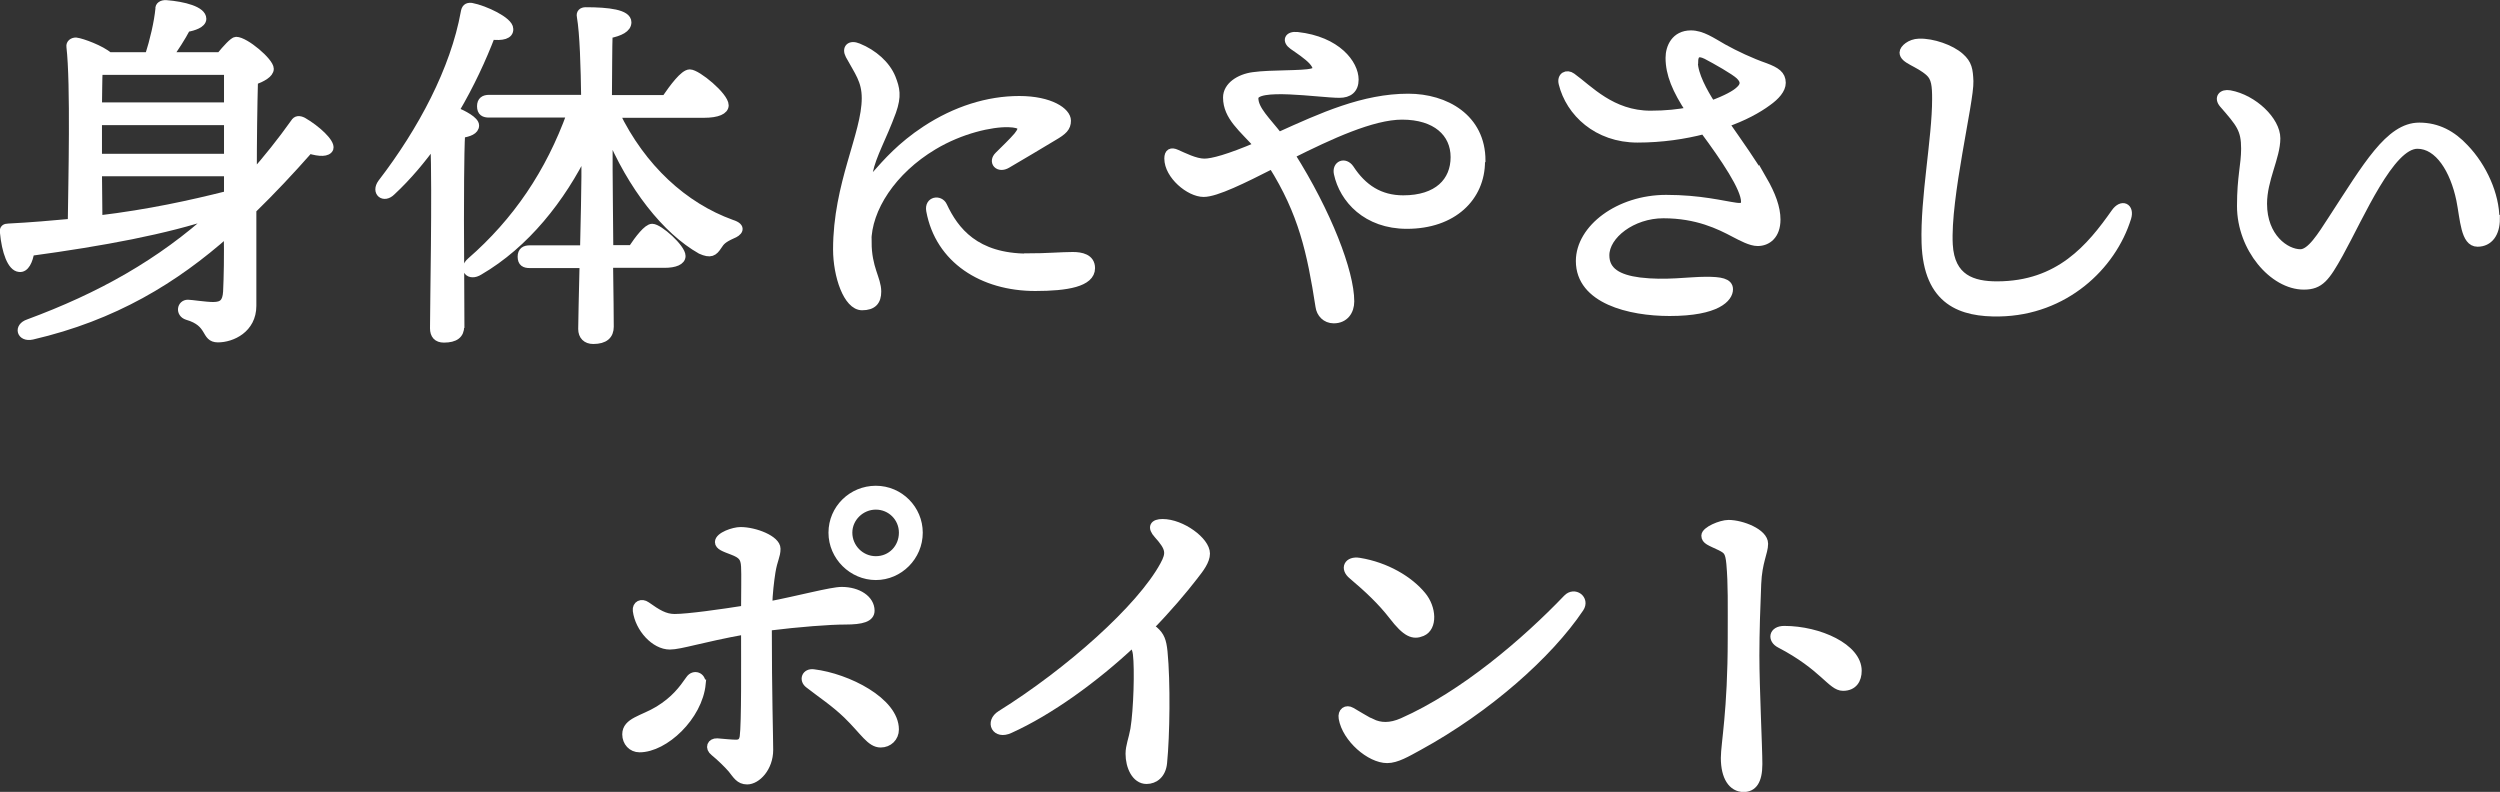
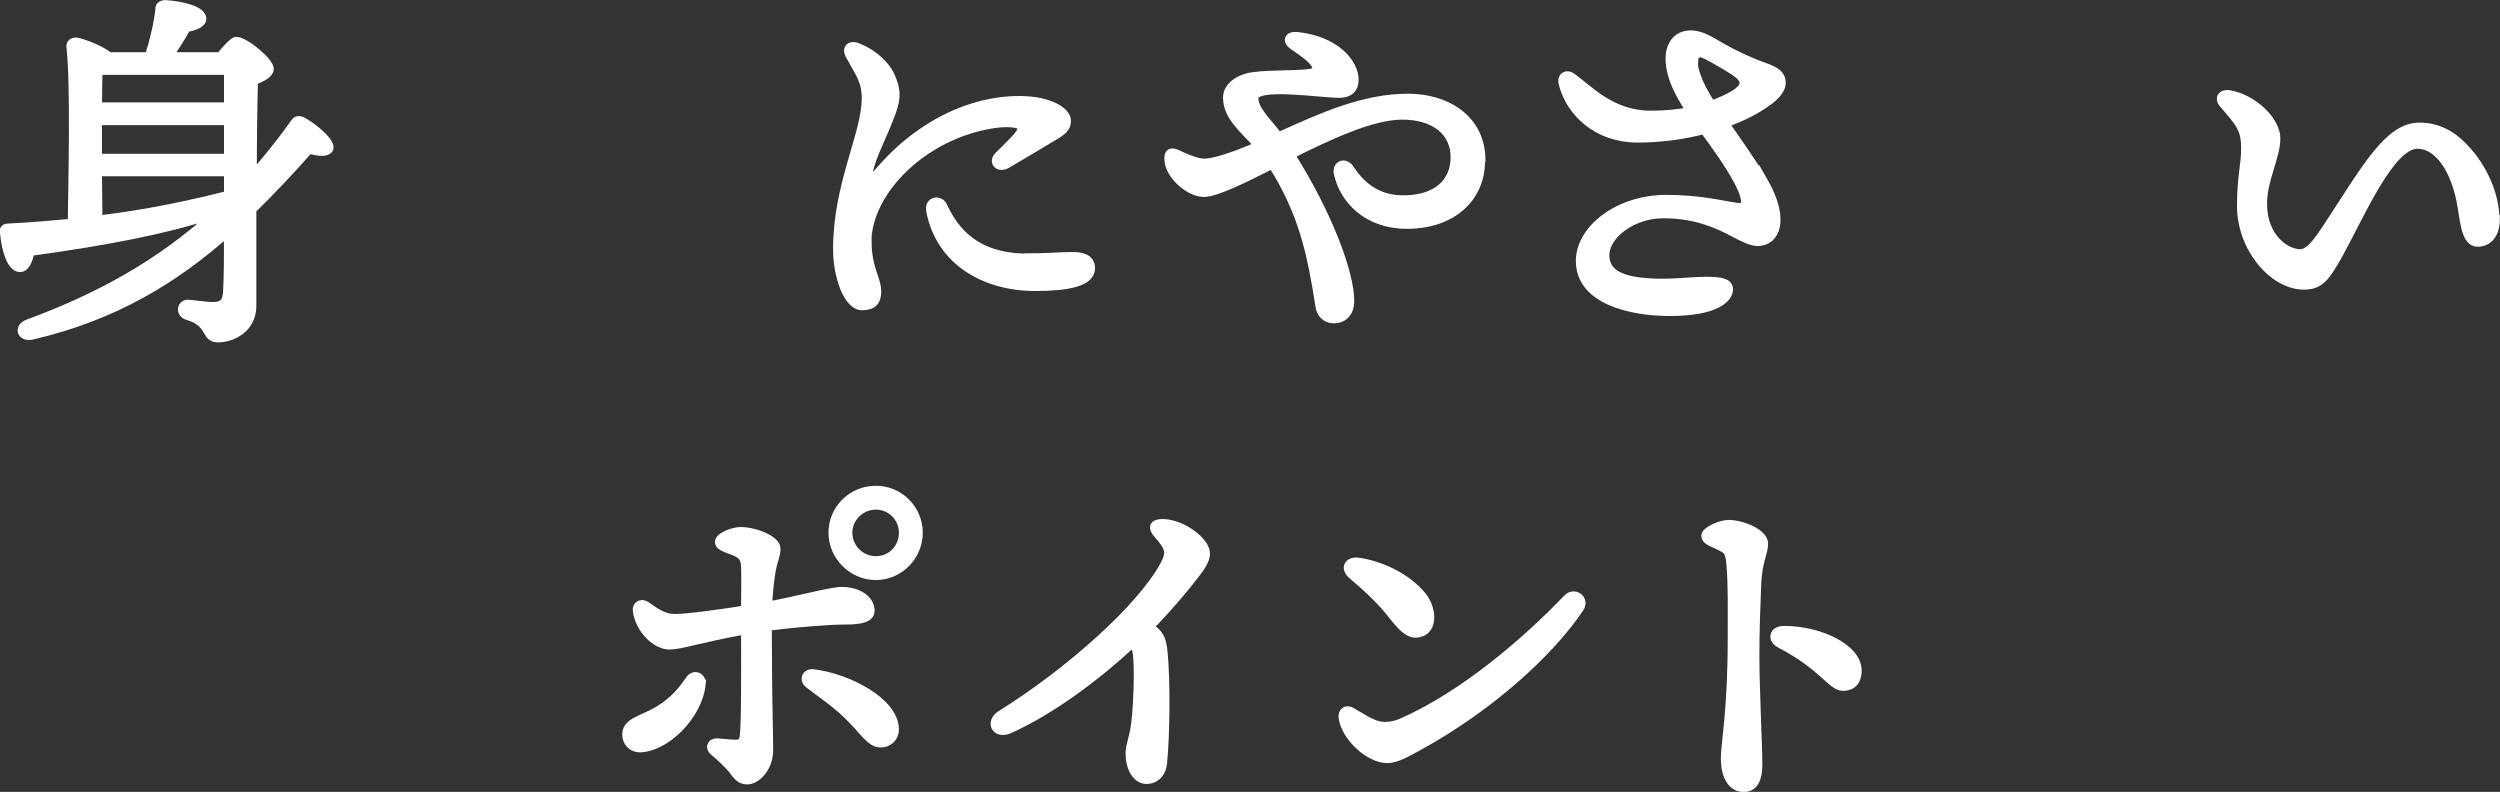
<svg xmlns="http://www.w3.org/2000/svg" id="Layer_2" data-name="Layer 2" viewBox="0 0 108.98 34.52">
  <rect x="0" y="0" width="108.98" height="34.52" fill="#333333" stroke="none" />
  <defs>
    <style>
      .cls-1 {
        fill: #fff;
        stroke: #fff;
        stroke-miterlimit: 10;
        stroke-width: .35px;
      }
    </style>
  </defs>
  <g id="navi">
    <g>
      <path class="cls-1" d="m9.6,2.45c.26-.32.58-.67.69-.67.4,0,1.47.91,1.47,1.22,0,.22-.34.4-.69.53-.03,1.1-.05,2.56-.05,4.11.62-.7,1.23-1.46,1.82-2.29.08-.14.21-.14.37-.06.59.34,1.23.93,1.15,1.18-.08.19-.42.19-.88.05-.82.93-1.63,1.79-2.48,2.62v4.19c0,1.02-.9,1.42-1.5,1.42s-.26-.67-1.34-.98c-.34-.11-.27-.53.03-.53.14,0,.77.1,1.1.1.42,0,.58-.16.61-.62.03-.61.05-1.58.03-2.59-2.32,2.06-4.96,3.67-8.53,4.5-.5.11-.64-.38-.16-.54,3.11-1.15,5.75-2.61,8.12-4.77-2.13.72-4.88,1.23-8.04,1.66-.06.38-.22.74-.48.7-.34-.03-.59-.7-.67-1.57-.02-.14.06-.19.19-.19.99-.05,1.9-.13,2.77-.21.02-1.71.13-6.05-.06-7.68-.02-.13.1-.22.24-.22.26.03,1.1.34,1.44.64h1.74c.22-.69.4-1.46.46-2.06-.02-.13.11-.22.29-.21.77.06,1.58.27,1.58.64,0,.22-.38.35-.69.4-.22.42-.51.86-.77,1.23h2.22Zm-5.3.64c-.02.32-.02.94-.03,1.55h5.67v-1.55h-5.63Zm-.03,3.79h5.67v-1.6h-5.67v1.6Zm.02,2.69c2.24-.27,4.03-.67,5.59-1.06l.06-.02v-.98h-5.67l.02,2.05Z" />
-       <path class="cls-1" d="m20.06,14.23c0,.35-.22.53-.71.53-.29,0-.43-.16-.43-.45,0-1.02.1-5.84.02-8.12-.54.75-1.15,1.49-1.87,2.16-.34.34-.72.03-.43-.37,1.76-2.29,3.17-4.95,3.62-7.44.03-.18.1-.26.29-.24.58.11,1.65.61,1.65.96.02.27-.3.35-.79.29-.38.99-.9,2.13-1.58,3.28.38.16.88.42.88.64s-.27.32-.61.37c-.05.77-.05,3.28-.05,3.79l.02,4.59Zm6.77-9.28c1.15,2.38,2.98,4.05,5.06,4.8.51.16.29.38.03.48-.4.18-.5.29-.62.48-.19.29-.32.38-.75.19-1.5-.85-3.02-2.75-4.02-5.19v1.68c0,.54.02,2.02.03,3.47h.99c.3-.45.67-.93.88-.93.3,0,1.28.88,1.28,1.23,0,.22-.29.34-.74.34h-2.42c.02,1.3.03,2.43.03,2.74,0,.37-.22.58-.72.58-.3,0-.48-.18-.48-.48,0-.32.03-1.52.06-2.83h-2.35c-.21,0-.35-.06-.35-.32,0-.24.14-.32.35-.32h2.37c.03-1.33.06-2.63.06-3.15v-1.2c-1.04,2.14-2.62,4.13-4.63,5.3-.43.27-.74-.1-.37-.42,2-1.74,3.44-3.87,4.37-6.45h-3.57c-.21,0-.35-.06-.35-.32,0-.24.14-.32.35-.32h4.19c-.02-1.39-.06-2.85-.19-3.6-.03-.14.06-.22.21-.22.99,0,1.82.1,1.82.48,0,.27-.32.43-.82.53-.02.53-.02,1.66-.03,2.82h2.51c.35-.51.8-1.12,1.06-1.12.32,0,1.52.99,1.52,1.39,0,.22-.3.37-.91.37h-3.87Z" />
      <path class="cls-1" d="m37.82,10.55c0,1.15.42,1.6.42,2.16,0,.42-.19.64-.66.64-.64,0-1.09-1.33-1.09-2.48,0-2.85,1.25-5.01,1.25-6.59,0-.78-.32-1.15-.71-1.87-.16-.3.02-.5.38-.35.67.27,1.23.77,1.46,1.34.18.46.26.78.02,1.46-.42,1.15-.86,1.87-1.02,2.64-.06.32.05.42.3.13.48-.54,1.1-1.26,2.18-1.97,1.31-.86,2.72-1.3,4.08-1.3s2.08.51,2.08.9c0,.3-.16.45-.59.7-.58.35-1.42.85-2.02,1.2-.37.22-.66-.1-.37-.38.27-.27.61-.59.83-.85.3-.37.22-.54-.4-.56-.74-.02-2.07.27-3.27.99-1.79,1.07-2.88,2.74-2.88,4.19Zm6.99.67c.8,0,1.47-.06,1.95-.06.37,0,.8.08.8.53,0,.64-1.06.82-2.43.82-2.3,0-4.19-1.2-4.58-3.33-.08-.45.42-.51.56-.21.51,1.09,1.41,2.26,3.7,2.26Z" />
      <path class="cls-1" d="m64.56,7.03c0,1.57-1.22,2.77-3.23,2.77-1.76,0-2.77-1.12-3.01-2.24-.08-.38.3-.54.53-.21.56.86,1.3,1.34,2.32,1.34,1.5,0,2.24-.78,2.24-1.84s-.82-1.81-2.29-1.81c-1.3,0-3.15.86-4.85,1.71,1.6,2.53,2.59,5.11,2.59,6.39,0,.42-.24.78-.72.78-.35,0-.58-.26-.62-.56-.37-2.38-.74-4.08-2.06-6.18-1.26.64-2.45,1.23-2.99,1.23-.62,0-1.54-.77-1.54-1.5,0-.26.13-.32.35-.22.3.13.82.4,1.22.4.34,0,1.04-.18,2.35-.74-.66-.75-1.36-1.26-1.36-2.1,0-.5.54-.85,1.14-.93.78-.11,2.13-.05,2.56-.16.26-.06.26-.24.03-.5-.22-.24-.59-.48-.86-.67-.3-.21-.21-.46.19-.42,1.74.19,2.5,1.22,2.5,1.9,0,.43-.26.62-.66.62-.86,0-3.71-.46-3.71.19,0,.5.53.98,1.06,1.66,1.9-.86,3.7-1.68,5.65-1.68,1.62,0,3.19.88,3.19,2.74Z" />
      <path class="cls-1" d="m76.85,7.83c.38.66.59,1.23.59,1.74,0,.69-.4.98-.82.98-.3,0-.7-.22-1.01-.38-.66-.35-1.63-.83-3.1-.83-1.36,0-2.53.91-2.53,1.79,0,.7.56,1.02,1.49,1.14,1.14.14,2.15-.03,2.91-.03.61,0,.99.06.99.37,0,.37-.5.99-2.59.99-1.74,0-3.91-.53-3.91-2.22,0-1.42,1.7-2.71,3.76-2.71,1.49,0,2.45.26,3.04.34.34.05.4-.06.4-.22,0-.59-.88-1.89-1.79-3.12-.85.22-1.83.37-2.9.37-1.76,0-2.95-1.14-3.26-2.4-.08-.32.18-.45.4-.29.74.53,1.73,1.65,3.43,1.65.66,0,1.23-.06,1.73-.16-.62-.93-.9-1.62-.9-2.32,0-.45.24-1.02.93-1.02.48,0,.9.3,1.41.59.54.3,1.2.61,1.83.83.48.18.72.34.72.69,0,.29-.26.58-.61.83-.43.32-1.07.67-1.86.94.67.96,1.22,1.74,1.65,2.47Zm-3.01-5.11c0,.53.42,1.3.77,1.84.66-.24,1.04-.46,1.2-.61.26-.22.26-.43.02-.66-.22-.21-1.04-.67-1.44-.88-.38-.19-.54-.06-.54.3Z" />
-       <path class="cls-1" d="m83.66,1.86c.58-.02,1.39.26,1.79.62.34.3.38.56.4,1.06.03.88-1.01,5.07-.9,7.12.08,1.49,1.06,1.78,2.1,1.78,2.72,0,4.08-1.65,5.15-3.17.3-.43.67-.24.53.22-.66,2.13-2.74,4.08-5.57,4.13-1.63.03-3.14-.45-3.22-3.03-.06-1.95.46-4.55.46-6.27,0-.58-.03-.93-.3-1.17-.48-.43-1.12-.54-1.12-.86,0-.16.29-.42.67-.43Z" />
      <path class="cls-1" d="m108.8,9.54c0,.64-.3,1.04-.8,1.04-.56,0-.58-1.02-.75-1.87-.27-1.3-.94-2.4-1.87-2.4-1.18,0-2.48,3.07-3.41,4.75-.58,1.04-.83,1.39-1.54,1.39-1.34,0-2.74-1.63-2.74-3.47,0-1.28.18-1.78.18-2.5,0-.85-.22-1.1-.96-1.95-.22-.26-.05-.48.29-.42,1.04.19,2.03,1.15,2.03,1.92,0,.82-.58,1.79-.58,2.85,0,1.47.99,2.16,1.63,2.16.45,0,.91-.75,1.39-1.49,1.5-2.3,2.48-4.03,3.79-4.03.8,0,1.44.35,1.98.93.8.83,1.34,2.05,1.34,3.09Z" />
      <path class="cls-1" d="m30.59,29.8c-.14,1.44-1.62,2.82-2.71,2.82-.34,0-.58-.27-.58-.61,0-.56.72-.64,1.41-1.06.7-.43,1.04-.88,1.36-1.34.18-.26.54-.13.51.19Zm2.88-2.47c0,2.91.06,4.8.06,5.36,0,.78-.54,1.33-.96,1.33-.34,0-.46-.24-.67-.5-.18-.21-.51-.53-.77-.74-.24-.19-.13-.43.13-.42.24.02.64.06.82.06.16,0,.3-.05.34-.3.08-.59.06-3.22.06-4.64-1.89.34-2.82.66-3.28.66-.66,0-1.34-.75-1.44-1.52-.03-.26.21-.37.42-.22.48.34.8.54,1.23.54.58,0,2.06-.21,3.07-.37,0-.64.02-1.57,0-1.87-.02-.4-.14-.53-.56-.69-.34-.13-.58-.21-.58-.38,0-.26.64-.48.94-.48.64,0,1.57.37,1.57.77,0,.32-.13.46-.22,1.01-.06.38-.13.96-.14,1.47,1.36-.26,2.75-.64,3.2-.64.72,0,1.26.37,1.26.86,0,.32-.37.43-1.1.43-.69,0-2,.1-3.38.27Zm5.54,4.47c0,.35-.27.61-.62.61-.45,0-.72-.53-1.46-1.25-.56-.54-1.12-.9-1.67-1.33-.26-.19-.14-.53.21-.48,1.47.18,3.54,1.22,3.54,2.45Zm1.04-8.58c0,1.04-.85,1.89-1.87,1.89s-1.89-.85-1.89-1.89.85-1.87,1.89-1.87,1.87.85,1.87,1.87Zm-.69,0c0-.66-.53-1.18-1.18-1.18s-1.2.53-1.2,1.18.53,1.2,1.2,1.2,1.18-.53,1.18-1.2Z" />
      <path class="cls-1" d="m52.08,25.08c-.51.66-1.17,1.44-1.97,2.26.08.05.14.1.21.14.27.24.35.45.4.93.13,1.31.1,3.65-.02,4.85-.05.5-.37.74-.72.74-.48,0-.74-.59-.74-1.14,0-.34.13-.62.21-1.07.14-.85.19-2.63.11-3.28-.02-.18-.08-.32-.18-.48-1.65,1.55-3.63,2.98-5.36,3.76-.62.29-.91-.32-.4-.64,2.98-1.86,6.1-4.63,7.12-6.51.29-.53.26-.75-.27-1.34-.29-.32-.18-.5.21-.5.83,0,1.89.78,1.89,1.33,0,.32-.27.67-.5.96Z" />
      <path class="cls-1" d="m59.78,31.5c.38.19.82.21,1.36-.03,2.67-1.18,5.38-3.51,7.17-5.38.32-.34.82.03.56.42-1.36,2.03-4.05,4.4-7.01,6.02-.53.29-.98.56-1.39.56-.75,0-1.79-.9-1.94-1.78-.05-.29.16-.43.38-.3.22.13.64.38.86.5Zm-.53-7.01c1.18.19,2.19.8,2.74,1.47.45.54.5,1.39,0,1.6-.38.16-.69.05-1.28-.72-.48-.62-1.06-1.17-1.76-1.76-.37-.3-.19-.67.3-.59Z" />
      <path class="cls-1" d="m76.9,23.71c0,.37-.26.78-.3,1.74s-.08,2.13-.08,3.12c0,1.42.13,4,.13,4.74s-.24,1.04-.64,1.04c-.5,0-.82-.48-.82-1.31,0-.61.3-2.05.3-5.2,0-1.52.02-2.37-.06-3.27-.05-.53-.14-.59-.43-.74-.46-.22-.66-.27-.66-.48,0-.22.67-.51,1.01-.51.58,0,1.55.38,1.55.86Zm.88,3.75c1.52,0,3.2.77,3.2,1.78,0,.38-.18.7-.64.7-.51,0-.85-.88-2.75-1.87-.37-.19-.32-.61.19-.61Z" />
    </g>
  </g>
</svg>